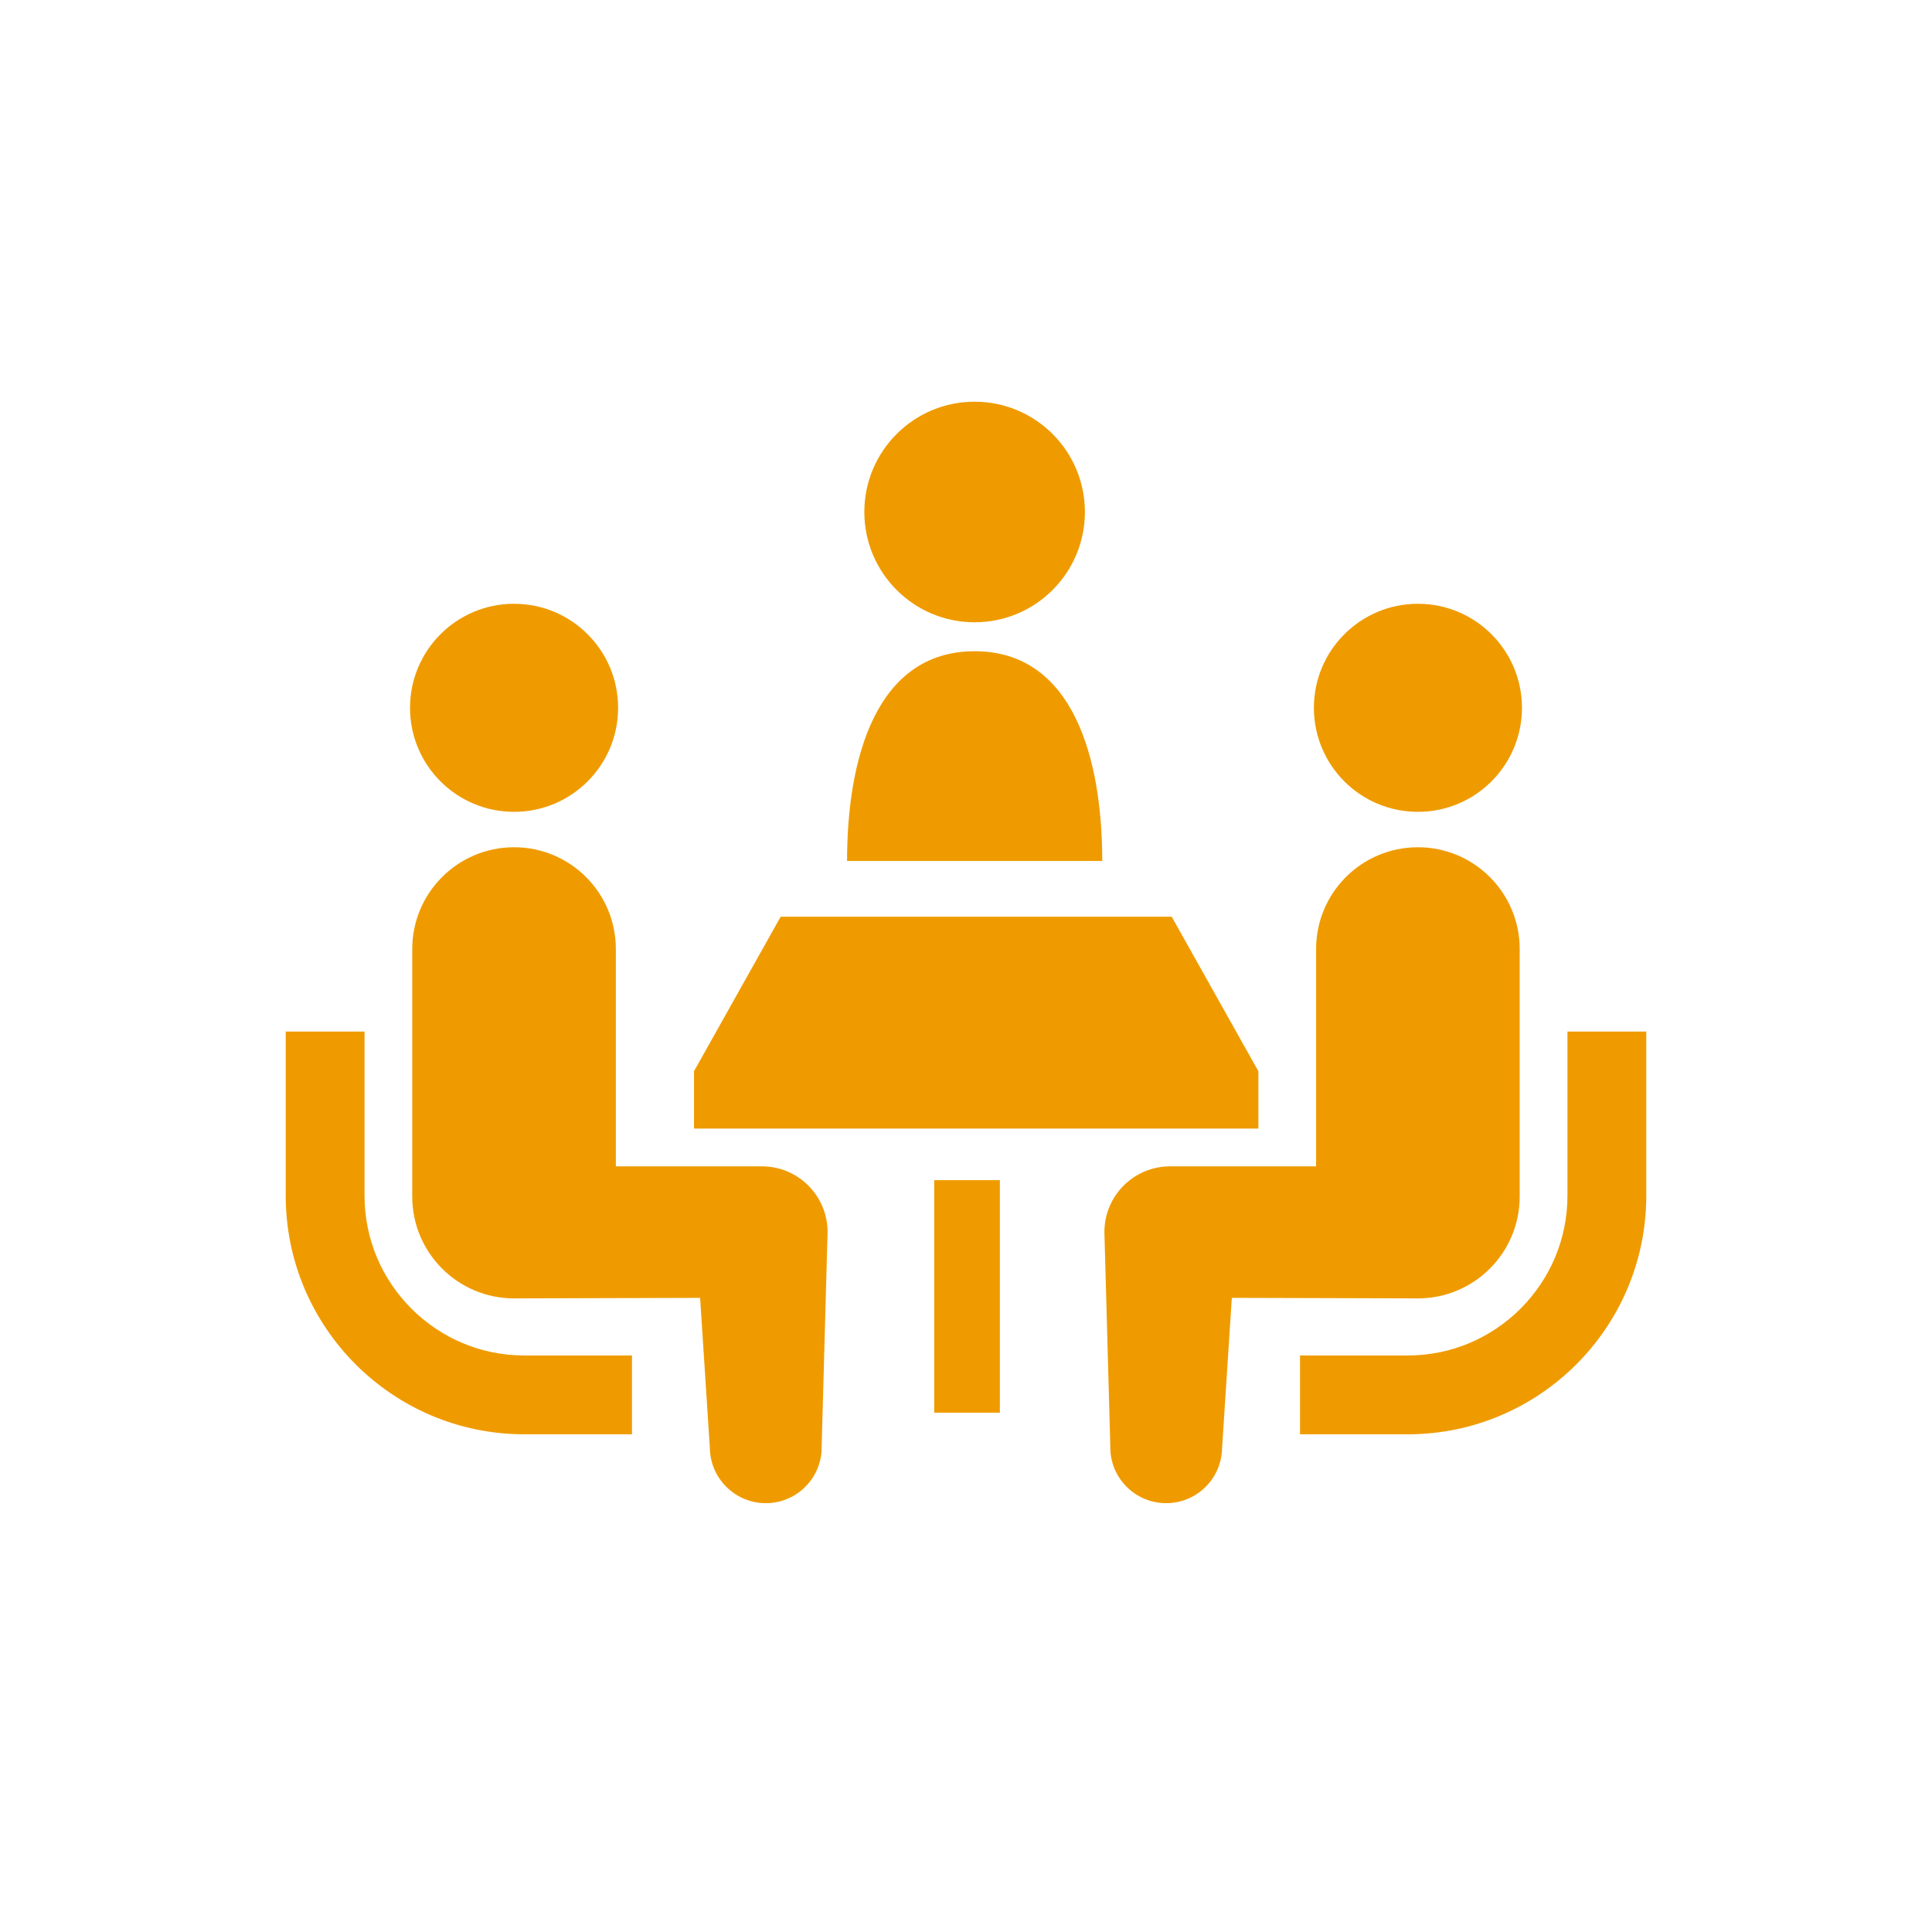
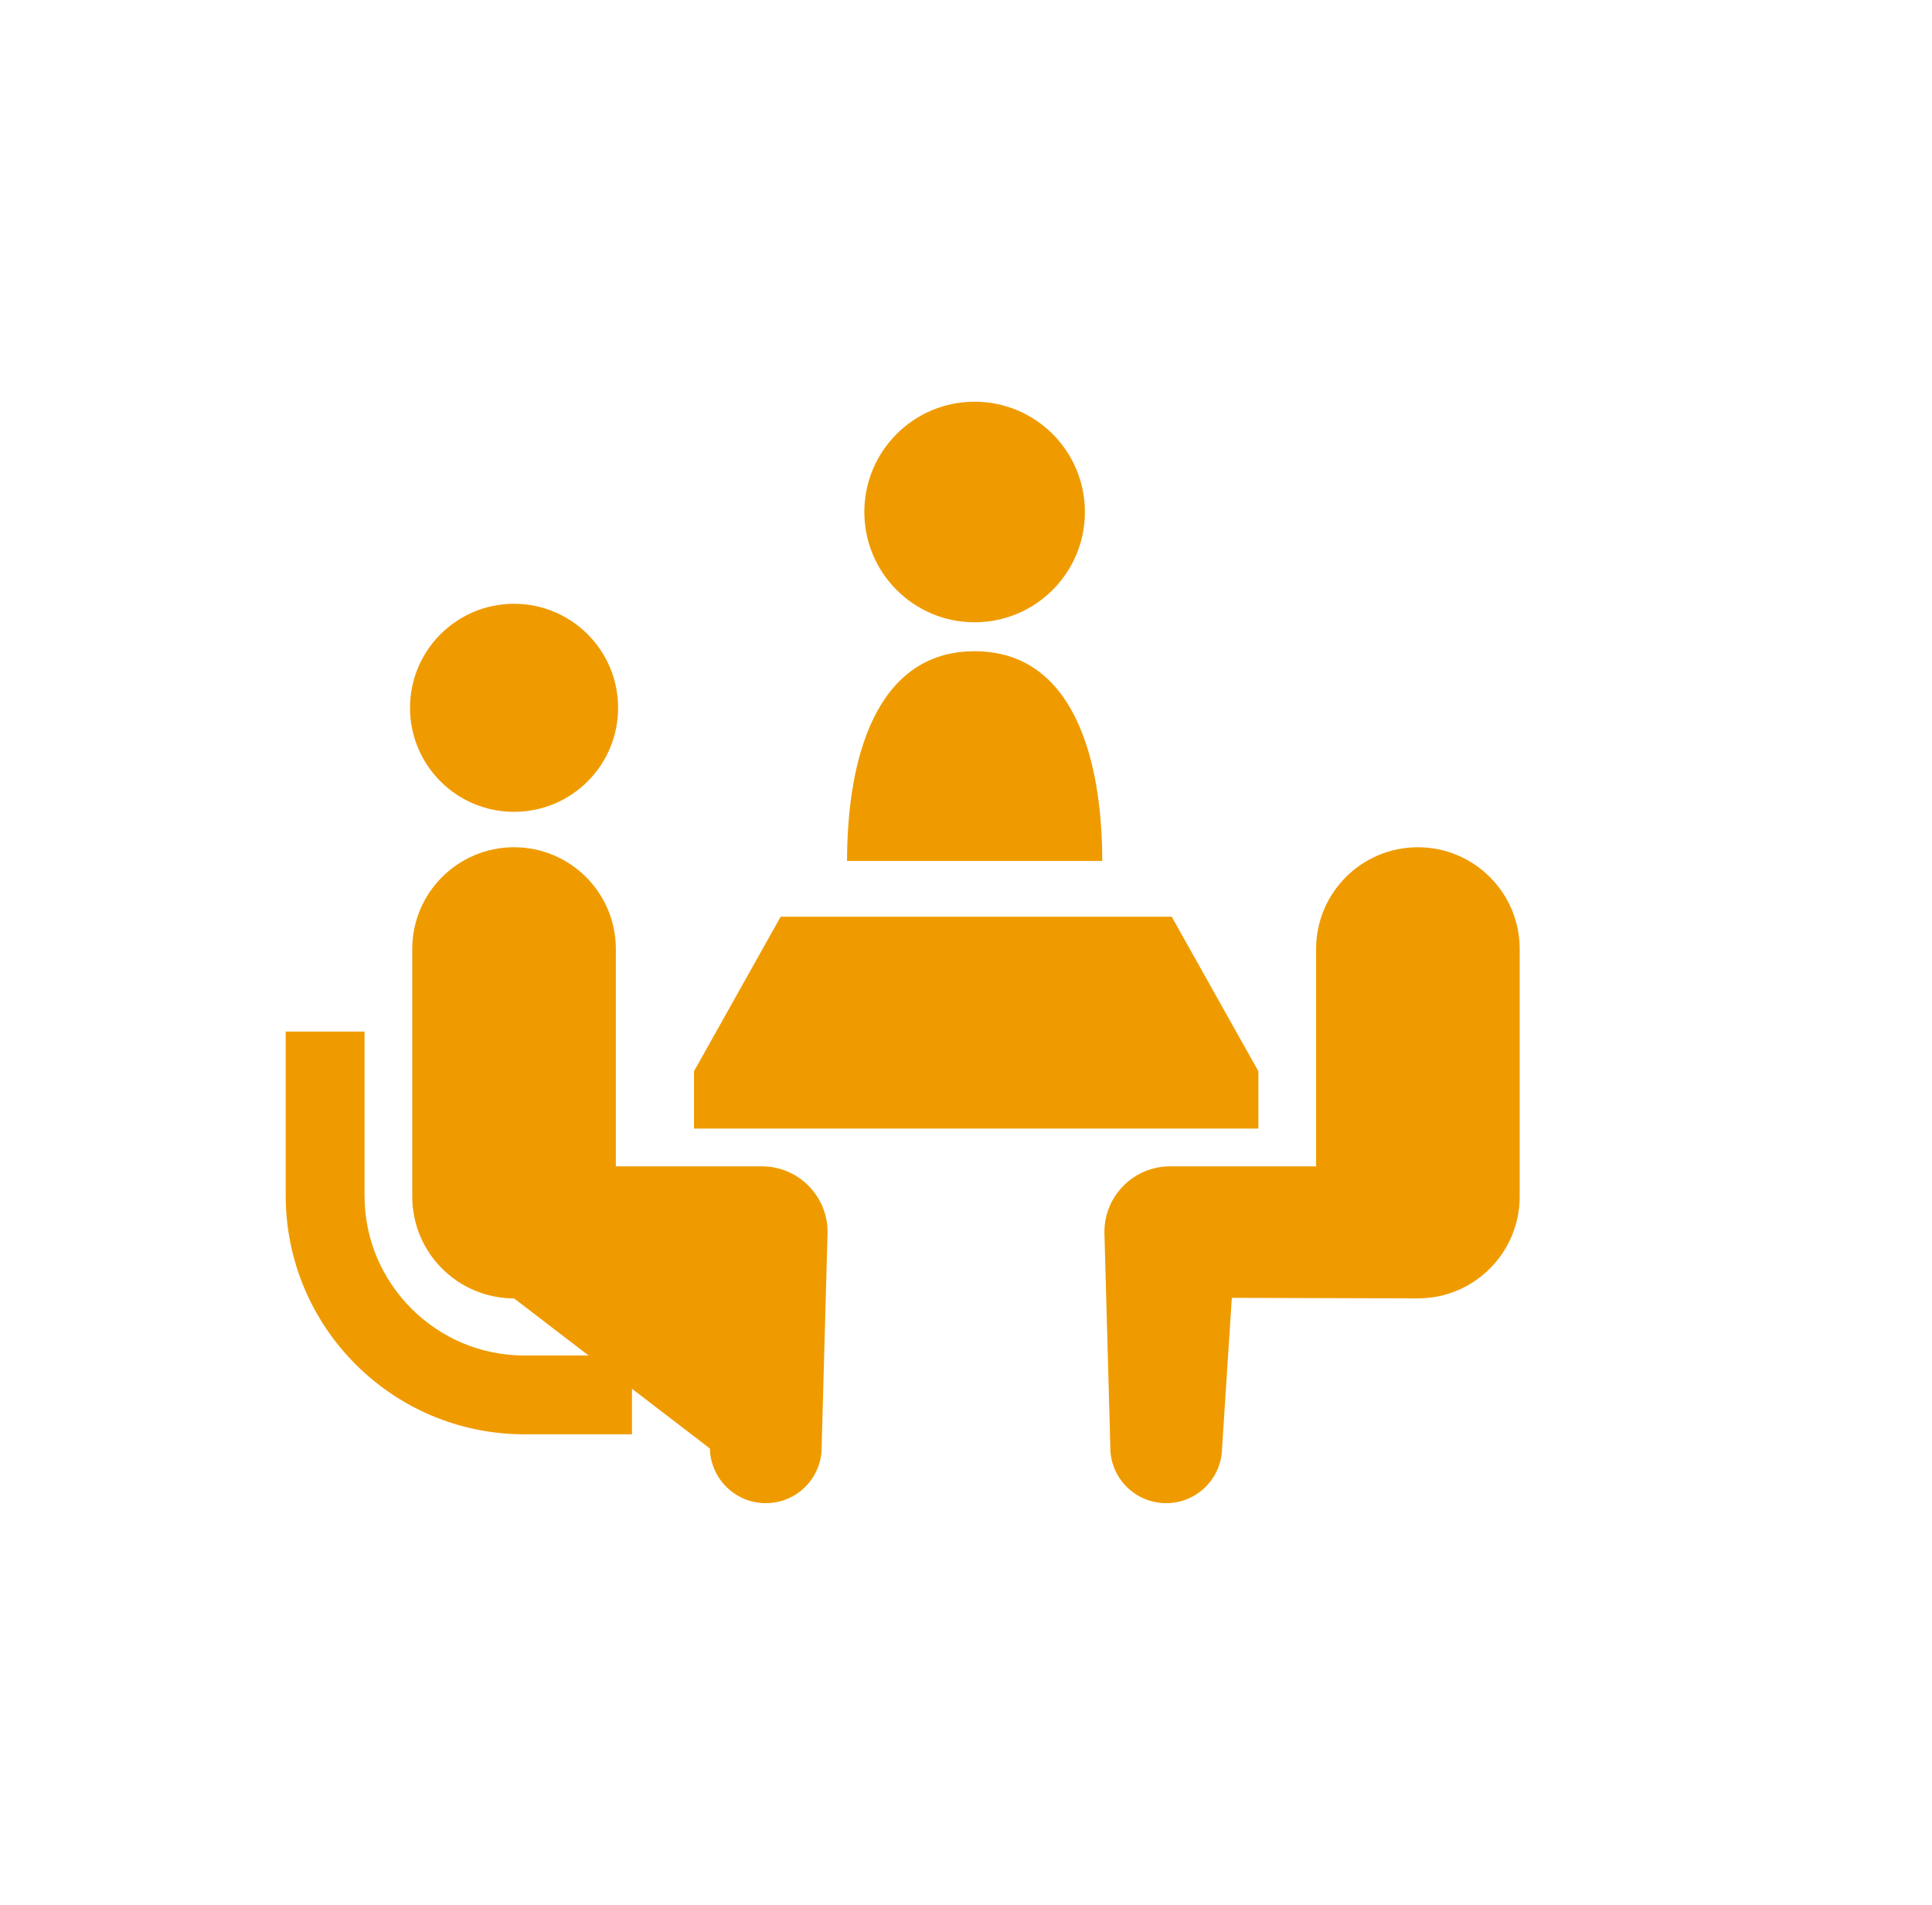
<svg xmlns="http://www.w3.org/2000/svg" width="71" height="70" viewBox="0 0 71 70" fill="none">
  <path d="M35.816 22.868C38.055 22.868 39.87 21.053 39.87 18.815C39.87 16.576 38.055 14.762 35.816 14.762C33.579 14.762 31.764 16.576 31.764 18.815C31.764 21.053 33.579 22.868 35.816 22.868Z" fill="#EF9B00" />
  <path d="M35.817 23.932C32.18 23.932 31.129 27.905 31.129 31.64H40.507C40.507 27.905 39.456 23.932 35.817 23.932Z" fill="#EF9B00" />
  <path d="M15.119 48.09C14.053 47.022 13.398 45.563 13.397 43.942V37.908H10.5V43.942C10.502 48.78 14.428 52.705 19.265 52.709H23.225V49.812H19.265C17.646 49.811 16.187 49.156 15.119 48.09Z" fill="#EF9B00" />
  <path d="M18.891 29.834C21.004 29.834 22.715 28.124 22.715 26.011C22.715 23.9 21.004 22.188 18.891 22.188C16.78 22.188 15.068 23.9 15.068 26.011C15.068 28.124 16.78 29.834 18.891 29.834Z" fill="#EF9B00" />
-   <path d="M27.996 42.861H22.632V34.876C22.632 32.809 20.958 31.135 18.891 31.135C16.827 31.135 15.15 32.809 15.15 34.876V43.972C15.15 46.038 16.825 47.714 18.891 47.714C19.171 47.714 25.729 47.695 25.729 47.695L26.088 53.23C26.114 54.364 27.054 55.263 28.187 55.239C29.322 55.214 30.222 54.274 30.196 53.14L30.413 45.278C30.413 43.941 29.332 42.861 27.996 42.861Z" fill="#EF9B00" />
-   <path d="M57.603 37.908V43.942C57.602 45.563 56.947 47.022 55.881 48.09C54.813 49.156 53.355 49.811 51.734 49.812H47.775V52.709H51.734C56.571 52.705 60.497 48.78 60.5 43.942V37.908H57.603Z" fill="#EF9B00" />
-   <path d="M52.108 29.834C54.219 29.834 55.931 28.124 55.931 26.011C55.931 23.9 54.219 22.188 52.108 22.188C49.995 22.188 48.285 23.9 48.285 26.011C48.285 28.124 49.995 29.834 52.108 29.834Z" fill="#EF9B00" />
+   <path d="M27.996 42.861H22.632V34.876C22.632 32.809 20.958 31.135 18.891 31.135C16.827 31.135 15.15 32.809 15.15 34.876V43.972C15.15 46.038 16.825 47.714 18.891 47.714L26.088 53.23C26.114 54.364 27.054 55.263 28.187 55.239C29.322 55.214 30.222 54.274 30.196 53.14L30.413 45.278C30.413 43.941 29.332 42.861 27.996 42.861Z" fill="#EF9B00" />
  <path d="M55.848 43.972V34.876C55.848 32.809 54.172 31.135 52.108 31.135C50.04 31.135 48.366 32.809 48.366 34.876V42.861H43.002C41.668 42.861 40.586 43.941 40.586 45.278L40.803 53.14C40.777 54.274 41.676 55.214 42.811 55.239C43.945 55.263 44.885 54.364 44.91 53.23L45.269 47.694C45.269 47.694 51.827 47.714 52.108 47.714C54.173 47.714 55.848 46.038 55.848 43.972Z" fill="#EF9B00" />
  <path d="M46.245 39.367L43.06 33.688H28.689L25.504 39.367V41.474H46.245V39.367Z" fill="#EF9B00" />
-   <path d="M36.745 43.369H34.332V51.914H36.745V43.369Z" fill="#EF9B00" />
</svg>